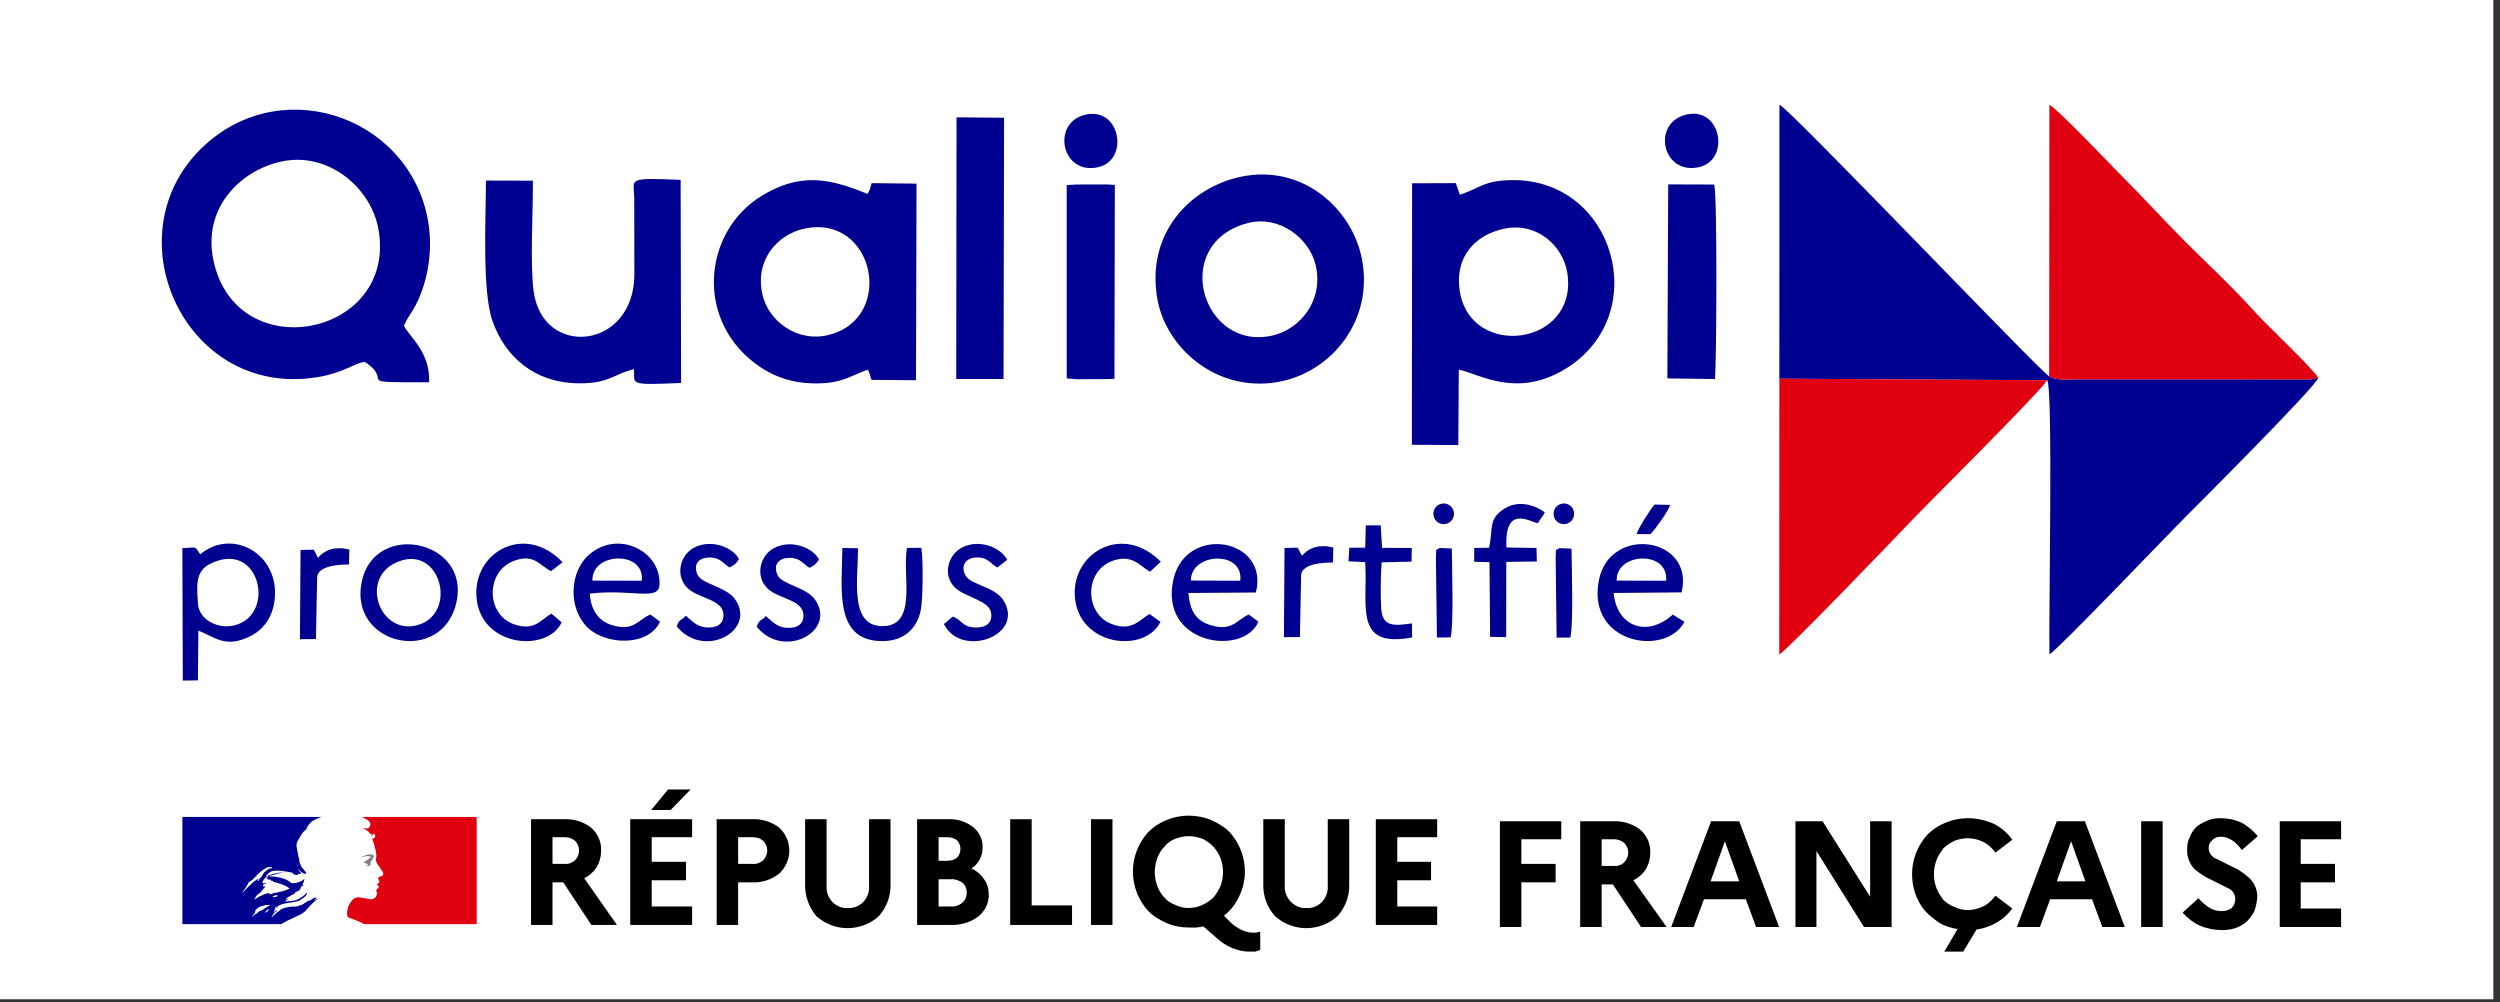
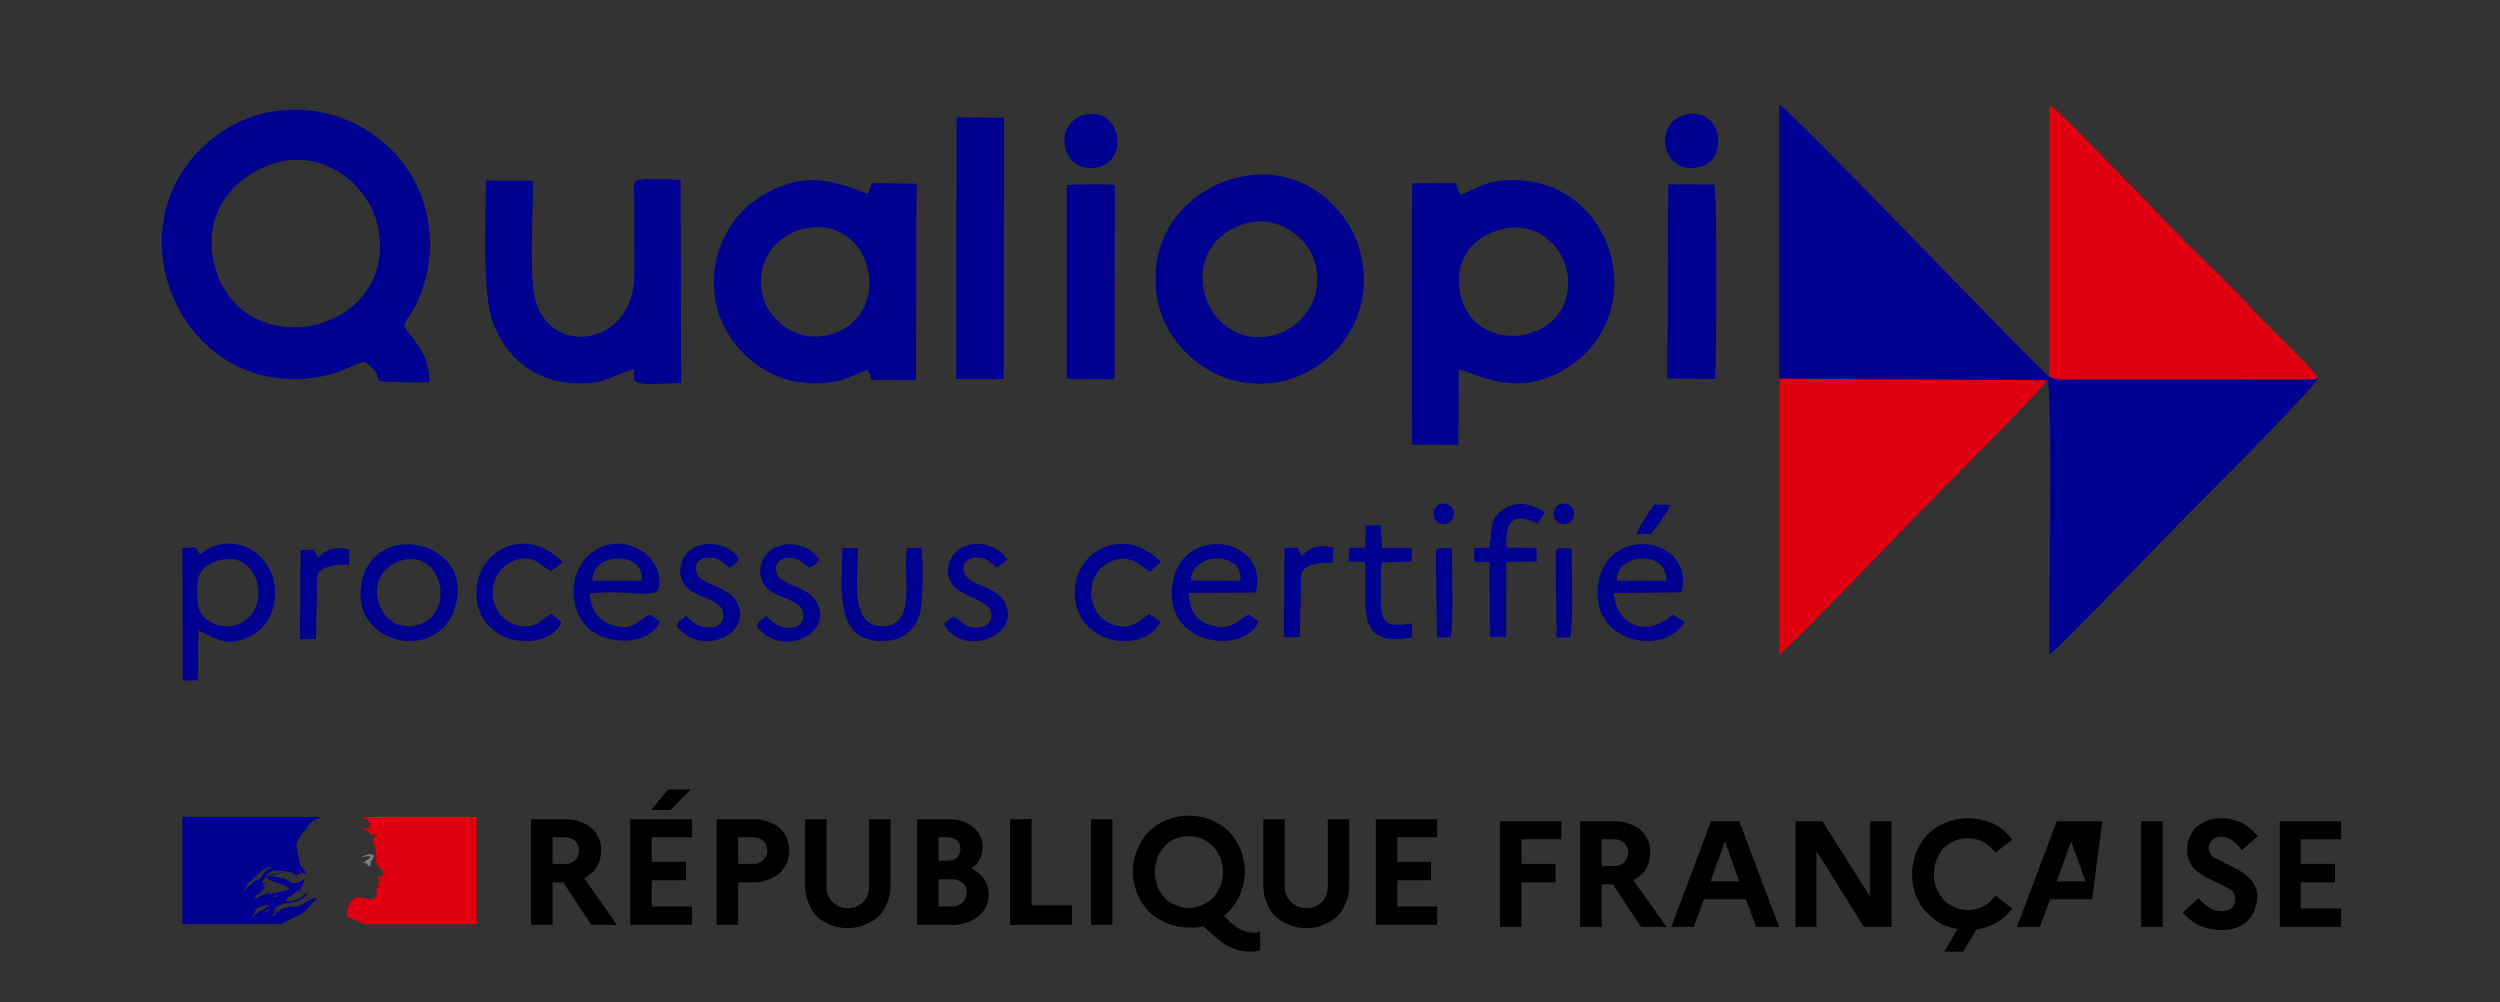
<svg xmlns="http://www.w3.org/2000/svg" width="207" height="83" viewBox="0 0 207 83" fill="none">
  <rect x="0" y="0" width="207" height="83" fill="#333333" stroke="none" />
-   <rect width="206.451" height="82.738" fill="white" />
  <g clip-path="url(#clip0_173_1447)">
    <path fill-rule="evenodd" clip-rule="evenodd" d="M147.331 31.356L169.508 31.485C170.007 32.138 169.62 51.548 169.695 54.182C170.45 53.738 179.459 44.298 181.055 42.702C181.484 42.273 192.07 31.71 191.952 31.262L191.564 31.375C191.233 31.43 191.604 31.384 191.259 31.408C191.088 31.42 190.766 31.409 190.582 31.407L172.27 31.402C171.592 31.402 170.218 31.558 169.671 31.157C169.002 30.852 148.099 8.902 147.339 8.672L147.331 31.356Z" fill="#000091" />
    <path fill-rule="evenodd" clip-rule="evenodd" d="M169.671 31.157C170.218 31.558 171.592 31.403 172.27 31.403L190.582 31.407C190.766 31.409 191.088 31.42 191.259 31.408C191.604 31.384 191.233 31.431 191.564 31.375L191.953 31.262C190.995 29.985 187.781 27.041 186.452 25.555C184.786 23.692 182.728 21.804 180.917 19.984C179.037 18.091 177.342 16.23 175.457 14.341C174.681 13.563 170.403 9.048 169.691 8.678L169.671 31.157Z" fill="#E1000F" />
    <path fill-rule="evenodd" clip-rule="evenodd" d="M169.508 31.485L147.331 31.356L147.321 54.194C147.85 53.972 157.163 44.28 158.359 43.017C159.441 41.875 168.921 32.456 169.508 31.485Z" fill="#E1000F" />
    <path fill-rule="evenodd" clip-rule="evenodd" d="M44.12 15.515V14.96L40.236 14.95C40.232 18.022 39.903 24.124 40.785 26.604C41.816 29.508 44.217 31.723 47.985 31.74C50.487 31.751 50.883 30.927 52.497 30.566C52.569 31.82 51.937 31.907 56.395 31.709L56.356 14.893C51.789 14.694 52.49 14.819 52.516 16.352L52.526 22.764C52.489 28.968 44.884 29.702 44.178 24.065C43.894 21.796 44.121 17.95 44.12 15.515Z" fill="#000091" />
    <path fill-rule="evenodd" clip-rule="evenodd" d="M30.182 29.95C32.79 31.659 28.901 31.662 35.53 31.65C35.644 29.183 33.932 27.922 33.445 26.975C33.808 26.03 34.483 25.639 35.124 23.497C35.56 22.041 35.729 20.375 35.515 18.763C34.346 9.956 23.747 5.93 17.045 11.935C9.04 19.107 15.153 32.988 26.207 31.241C28.381 30.897 29.208 30.145 30.182 29.95ZM23.222 13.391C19.889 14.15 16.785 17.203 17.662 21.504C19.506 30.536 32.964 27.868 31.328 18.937C30.712 15.57 27.184 12.489 23.222 13.391Z" fill="#000091" />
    <path fill-rule="evenodd" clip-rule="evenodd" d="M79.177 31.38L83.093 31.382L83.137 9.75L79.201 9.714L79.177 31.38Z" fill="#000091" />
    <path fill-rule="evenodd" clip-rule="evenodd" d="M102.749 14.633C98.589 15.506 94.887 19.268 95.822 24.717C96.53 28.845 100.783 32.542 105.857 31.621C110.205 30.832 113.733 26.596 112.777 21.495C111.991 17.307 107.873 13.557 102.749 14.633ZM103.236 18.49C96.87 20.238 99.553 29.125 105.371 27.779C107.62 27.258 109.613 24.924 108.941 21.964C108.449 19.79 105.958 17.743 103.236 18.49Z" fill="#000091" />
    <path fill-rule="evenodd" clip-rule="evenodd" d="M120.877 16.124L120.541 15.164L116.923 15.177L116.903 36.827L120.748 36.851L120.787 30.604C122.553 30.989 125.664 33.039 129.739 30.467C136.841 25.986 133.697 14.861 125.243 14.913C122.851 14.928 122.592 15.566 120.877 16.124ZM124.63 18.922C122.056 19.427 120.431 21.348 120.868 24.113C121.77 29.807 130.713 28.629 129.774 22.603C129.428 20.378 127.291 18.399 124.63 18.922Z" fill="#000091" />
    <path fill-rule="evenodd" clip-rule="evenodd" d="M71.834 30.606C72.105 31.008 72.002 31.123 72.171 31.454L75.844 31.481L75.888 15.204L72.171 15.166L72.024 15.677C72.008 15.715 71.983 15.768 71.967 15.803C71.952 15.84 71.918 15.9 71.904 15.931C71.889 15.962 71.863 16.02 71.834 16.059C68.689 14.763 66.284 14.272 63.103 16.194C58.135 19.196 57.467 26.761 63.004 30.43C64.198 31.222 65.63 31.709 67.298 31.743C69.599 31.789 70.167 31.24 71.834 30.606ZM66.559 18.941C64.388 19.42 62.465 21.525 63.135 24.408C63.648 26.61 66.012 28.36 68.569 27.744C74.201 26.388 72.417 17.646 66.559 18.941Z" fill="#000091" />
    <path fill-rule="evenodd" clip-rule="evenodd" d="M138.057 31.331L142.003 31.383C142.133 29.636 142.198 16.218 141.938 15.28L138.128 15.267L138.057 31.331Z" fill="#000091" />
    <path fill-rule="evenodd" clip-rule="evenodd" d="M88.325 31.333L89.133 31.398L91.653 31.387L92.276 31.366L92.308 15.309L91.653 15.271L89.134 15.278L88.322 15.325L88.325 31.333Z" fill="#000091" />
    <path fill-rule="evenodd" clip-rule="evenodd" d="M139.457 9.533C136.776 10.331 137.665 14.501 140.666 13.842C143.346 13.253 142.503 8.625 139.457 9.533Z" fill="#000091" />
    <path fill-rule="evenodd" clip-rule="evenodd" d="M89.742 9.529C87.049 10.274 87.915 14.548 90.951 13.838C93.558 13.227 92.755 8.697 89.742 9.529Z" fill="#000091" />
    <path fill-rule="evenodd" clip-rule="evenodd" d="M25.224 75.488C25.321 75.391 25.418 75.293 25.507 75.187C25.683 74.982 25.861 74.796 26.064 74.619C26.126 74.565 26.188 74.512 26.25 74.477C26.267 74.459 26.267 74.423 26.285 74.406C26.205 74.441 26.153 74.503 26.064 74.539C26.046 74.539 26.029 74.522 26.046 74.503C26.108 74.459 26.17 74.415 26.223 74.371H26.215C26.197 74.371 26.197 74.353 26.197 74.335C25.975 74.299 25.816 74.45 25.666 74.584C25.631 74.601 25.596 74.565 25.586 74.565C25.339 74.646 25.153 74.867 24.906 74.965V74.929C24.809 74.965 24.712 75.027 24.605 75.044C24.455 75.081 24.322 75.063 24.19 75.063C23.987 75.081 23.782 75.125 23.579 75.169C23.571 75.169 23.571 75.169 23.562 75.178C23.456 75.205 23.349 75.249 23.252 75.302L23.217 75.337C23.181 75.373 23.146 75.418 23.102 75.436C22.995 75.488 22.916 75.577 22.827 75.657C22.819 75.665 22.81 75.665 22.802 75.665C22.713 75.754 22.624 75.843 22.536 75.923C22.527 75.932 22.5 75.932 22.483 75.932C22.483 75.923 22.492 75.923 22.492 75.915C22.51 75.888 22.519 75.87 22.536 75.843L22.589 75.764C22.616 75.728 22.633 75.692 22.66 75.665C22.669 75.657 22.669 75.648 22.66 75.648C22.651 75.639 22.642 75.639 22.633 75.639C22.713 75.56 22.819 75.488 22.916 75.426C22.908 75.426 22.89 75.418 22.898 75.409C22.908 75.391 22.916 75.382 22.925 75.364C22.925 75.356 22.925 75.356 22.934 75.347C22.934 75.337 22.925 75.337 22.925 75.329L22.846 75.382C22.802 75.418 22.775 75.488 22.713 75.488H22.686C22.678 75.488 22.669 75.488 22.669 75.479V75.471C22.669 75.462 22.678 75.462 22.678 75.453C22.678 75.444 22.686 75.444 22.686 75.436C22.686 75.436 22.686 75.426 22.695 75.426C22.695 75.417 22.704 75.409 22.704 75.409C22.704 75.399 22.713 75.399 22.713 75.391C22.722 75.382 22.73 75.364 22.73 75.355C22.73 75.347 22.74 75.347 22.74 75.337C22.748 75.329 22.748 75.32 22.757 75.311C22.766 75.293 22.757 75.284 22.748 75.284C22.775 75.24 22.819 75.213 22.863 75.187H22.854C22.916 75.151 22.987 75.116 23.049 75.081L23.076 75.054C22.978 75.089 22.898 75.133 22.81 75.187C22.81 75.187 22.792 75.195 22.784 75.205C22.784 75.205 22.766 75.213 22.74 75.187V75.178C22.757 75.143 22.81 75.124 22.837 75.098C22.854 75.098 22.872 75.098 22.872 75.116C23.411 74.699 24.145 74.796 24.764 74.583C24.817 74.547 24.861 74.512 24.915 74.485C24.994 74.45 25.064 74.371 25.162 74.317C25.294 74.219 25.392 74.095 25.445 73.936C25.445 73.918 25.427 73.9 25.427 73.9C25.207 74.13 24.959 74.317 24.693 74.45C24.34 74.636 23.96 74.601 23.588 74.654C23.606 74.619 23.641 74.619 23.668 74.619C23.668 74.565 23.703 74.547 23.739 74.522H23.792C23.809 74.522 23.809 74.485 23.827 74.485C23.863 74.485 23.916 74.468 23.898 74.468C23.844 74.397 23.747 74.522 23.668 74.468C23.703 74.433 23.686 74.388 23.721 74.371H23.792C23.792 74.335 23.827 74.299 23.827 74.299C24.074 74.149 24.314 74.033 24.544 73.9C24.49 73.9 24.464 73.953 24.411 73.918C24.446 73.918 24.411 73.864 24.446 73.864C24.631 73.811 24.782 73.713 24.968 73.643C24.897 73.643 24.853 73.696 24.782 73.643C24.817 73.625 24.835 73.59 24.879 73.59V73.536C24.879 73.519 24.897 73.519 24.915 73.519C24.897 73.519 24.879 73.501 24.879 73.501C24.897 73.466 24.95 73.483 24.977 73.447C24.959 73.447 24.923 73.447 24.923 73.43C24.977 73.359 25.056 73.35 25.145 73.332C25.126 73.297 25.074 73.332 25.074 73.297C25.074 73.279 25.091 73.279 25.109 73.279L25.074 73.278C25.039 73.261 25.056 73.226 25.056 73.208C25.153 73.092 25.153 72.942 25.207 72.808C25.189 72.808 25.171 72.808 25.171 72.791C25.003 72.977 24.738 73.039 24.49 73.111H24.375C24.296 73.146 24.172 73.146 24.092 73.092C24.022 73.057 23.995 73.013 23.925 72.96C23.792 72.88 23.659 72.808 23.509 72.756C23.093 72.622 22.66 72.551 22.227 72.569C22.413 72.471 22.616 72.463 22.81 72.401C23.093 72.321 23.358 72.214 23.659 72.232C23.606 72.214 23.544 72.232 23.491 72.232C23.262 72.214 23.022 72.285 22.775 72.329C22.607 72.365 22.457 72.427 22.289 72.463C22.191 72.498 22.138 72.595 22.024 72.578V72.525C22.191 72.321 22.395 72.125 22.66 72.108C22.96 72.054 23.244 72.108 23.544 72.143C23.765 72.161 23.96 72.214 24.181 72.259C24.26 72.259 24.278 72.391 24.349 72.409C24.446 72.445 24.552 72.409 24.65 72.48C24.65 72.445 24.631 72.409 24.65 72.383C24.72 72.312 24.799 72.401 24.871 72.365C25.003 72.285 24.755 72.135 24.685 72.01C24.685 71.992 24.702 71.974 24.702 71.974C24.835 72.09 24.932 72.223 25.101 72.312C25.18 72.347 25.383 72.391 25.348 72.294C25.269 72.108 25.101 71.957 24.959 71.788V71.718C24.923 71.718 24.923 71.7 24.906 71.681V71.611C24.835 71.576 24.853 71.514 24.826 71.46C24.774 71.38 24.809 71.256 24.774 71.159C24.738 71.06 24.72 70.972 24.702 70.874C24.65 70.59 24.588 70.342 24.552 70.067C24.517 69.748 24.738 69.499 24.888 69.215C25.003 69.011 25.136 68.815 25.356 68.683C25.41 68.479 25.542 68.31 25.675 68.15C25.808 67.99 26.029 67.884 26.188 67.813C26.418 67.707 26.63 67.644 26.63 67.644H15.1V76.517H23.297C23.615 76.287 23.933 76.181 24.375 75.958C24.587 75.87 25.064 75.648 25.224 75.488ZM22.66 74.281C22.624 74.281 22.562 74.299 22.581 74.264C22.598 74.184 22.713 74.184 22.784 74.149C22.819 74.13 22.863 74.095 22.898 74.113C22.934 74.166 22.978 74.149 23.014 74.184C22.908 74.281 22.775 74.237 22.66 74.281ZM20.096 73.918C20.096 73.918 20.078 73.9 20.078 73.882C20.299 73.598 20.458 73.332 20.617 73.03C20.839 72.915 21.015 72.746 21.183 72.56C21.466 72.259 21.767 71.992 22.121 71.824C22.253 71.77 22.421 71.788 22.554 71.842C22.5 71.912 22.421 71.895 22.351 71.939C22.333 71.939 22.315 71.939 22.297 71.921C22.315 71.904 22.315 71.886 22.315 71.868C22.148 72.054 21.918 72.135 21.785 72.356C21.688 72.525 21.616 72.738 21.404 72.791C21.334 72.808 21.422 72.738 21.386 72.756C20.864 73.075 20.503 73.465 20.096 73.918ZM21.484 72.808C21.466 72.844 21.448 72.844 21.431 72.88C21.413 72.915 21.396 72.933 21.361 72.95C21.342 72.95 21.325 72.95 21.325 72.933C21.342 72.862 21.396 72.799 21.458 72.782C21.484 72.773 21.484 72.791 21.484 72.808ZM22.262 75.32C22.253 75.337 22.235 75.355 22.218 75.373C22.235 75.373 22.253 75.391 22.235 75.399C22.2 75.436 22.156 75.471 22.111 75.488H22.085C22.067 75.506 22.041 75.524 22.024 75.55C22.005 75.568 21.908 75.56 21.935 75.533C21.979 75.497 22.015 75.453 22.059 75.417C22.085 75.399 22.111 75.373 22.129 75.347C22.138 75.329 22.148 75.32 22.165 75.31C22.191 75.293 22.28 75.284 22.262 75.32ZM21.962 75.187C21.891 75.231 21.829 75.275 21.767 75.32C21.696 75.364 21.616 75.391 21.546 75.426C21.537 75.417 21.528 75.417 21.519 75.417C21.458 75.453 21.404 75.498 21.351 75.55L21.325 75.577L21.299 75.603L21.263 75.639C21.254 75.648 21.254 75.657 21.237 75.665C21.228 75.675 21.201 75.675 21.201 75.657C21.192 75.665 21.183 75.665 21.175 75.675C21.166 75.684 21.156 75.684 21.148 75.692H21.131C21.113 75.71 21.086 75.728 21.069 75.746C21.033 75.781 20.998 75.808 20.971 75.852V75.861L20.962 75.87C20.962 75.87 20.962 75.879 20.953 75.879C20.953 75.888 20.945 75.888 20.945 75.896C20.945 75.896 20.936 75.906 20.927 75.906L20.918 75.896C20.918 75.896 20.918 75.888 20.909 75.888C20.901 75.879 20.901 75.87 20.891 75.861V75.852C20.909 75.834 20.927 75.817 20.945 75.79C20.953 75.781 20.953 75.772 20.962 75.772C20.971 75.764 20.98 75.746 20.988 75.737C20.988 75.728 20.998 75.728 20.998 75.719C21.015 75.692 21.033 75.675 21.05 75.648L21.059 75.639C21.069 75.63 21.077 75.613 21.086 75.604C21.095 75.595 21.095 75.586 21.104 75.568V75.56C21.113 75.542 21.113 75.533 21.121 75.524V75.515C21.121 75.506 21.121 75.506 21.131 75.498C21.131 75.488 21.131 75.479 21.139 75.471V75.462C21.156 75.426 21.183 75.399 21.21 75.373H21.201C21.174 75.391 21.156 75.409 21.139 75.426C21.121 75.444 21.086 75.417 21.113 75.399C21.131 75.391 21.139 75.373 21.148 75.364C21.174 75.337 21.201 75.302 21.236 75.275C21.254 75.257 21.272 75.249 21.289 75.24L21.299 75.231C21.307 75.213 21.325 75.205 21.334 75.187C21.493 75.036 21.767 75.036 21.97 74.938C22.05 74.903 22.156 74.956 22.235 74.938C22.289 74.938 22.333 74.938 22.386 74.974C22.235 75.001 22.103 75.098 21.962 75.187ZM22.306 74.015C22.289 73.998 22.359 74.015 22.377 73.98H22.244C22.227 73.98 22.227 73.963 22.227 73.944C22.148 73.963 22.041 73.998 21.962 74.015C21.846 74.051 21.74 74.13 21.608 74.166C21.422 74.237 21.272 74.388 21.077 74.45C21.059 74.45 21.059 74.433 21.059 74.415C21.077 74.361 21.139 74.344 21.174 74.299C21.174 74.281 21.174 74.264 21.156 74.264C21.289 74.078 21.475 73.98 21.643 73.829V73.776C21.696 73.705 21.775 73.678 21.811 73.59C21.829 73.536 21.899 73.474 21.979 73.439C21.962 73.421 21.926 73.421 21.926 73.385C21.856 73.385 21.794 73.421 21.723 73.368C21.758 73.341 21.794 73.323 21.829 73.305C21.811 73.305 21.802 73.297 21.794 73.278C21.775 73.243 21.829 73.208 21.873 73.199C21.943 73.181 22.024 73.181 22.076 73.128C21.962 73.111 21.829 73.164 21.705 73.092C21.785 72.871 21.926 72.694 22.121 72.587C22.138 72.587 22.173 72.587 22.173 72.605C22.173 72.684 22.121 72.756 22.041 72.773C22.173 72.808 22.306 72.808 22.439 72.871C22.421 72.906 22.386 72.888 22.368 72.888C22.448 72.942 22.554 72.906 22.633 72.968C22.581 73.022 22.536 72.968 22.483 72.968C23.005 73.119 23.553 73.235 23.987 73.571C23.615 73.758 23.235 73.838 22.837 73.926C22.784 73.926 22.757 73.926 22.704 73.909C22.704 73.926 22.704 73.963 22.687 73.963C22.616 73.963 22.572 73.963 22.519 73.998C22.457 74.051 22.359 74.068 22.306 74.015Z" fill="#000091" />
    <path fill-rule="evenodd" clip-rule="evenodd" d="M39.46 67.644H29.964C29.964 67.644 29.981 67.644 30.052 67.689C30.132 67.734 30.229 67.786 30.291 67.813C30.415 67.875 30.529 67.955 30.609 68.079C30.645 68.132 30.689 68.23 30.662 68.301C30.627 68.38 30.609 68.523 30.529 68.549C30.432 68.603 30.299 68.603 30.175 68.585C30.105 68.585 30.043 68.567 29.972 68.549C30.22 68.647 30.459 68.772 30.627 69.002C30.645 69.038 30.706 69.055 30.777 69.055C30.795 69.055 30.795 69.091 30.795 69.108C30.759 69.144 30.724 69.162 30.741 69.206H30.794C30.875 69.17 30.865 69.002 30.98 69.055C31.06 69.108 31.095 69.224 31.051 69.304C30.98 69.374 30.919 69.419 30.848 69.472C30.83 69.508 30.83 69.552 30.848 69.587C30.9 69.659 30.919 69.721 30.927 69.791C30.98 69.907 30.998 70.04 31.042 70.164C31.113 70.412 31.175 70.67 31.157 70.918C31.157 71.052 31.086 71.167 31.14 71.3C31.175 71.433 31.254 71.531 31.325 71.655C31.395 71.753 31.457 71.824 31.511 71.921C31.608 72.09 31.794 72.259 31.714 72.454C31.661 72.569 31.484 72.552 31.36 72.622C31.263 72.702 31.343 72.844 31.395 72.924C31.476 73.075 31.298 73.173 31.175 73.216C31.21 73.27 31.272 73.253 31.29 73.288C31.308 73.368 31.387 73.421 31.343 73.509C31.272 73.608 31.078 73.66 31.175 73.811C31.246 73.926 31.201 74.06 31.157 74.184C31.105 74.317 30.989 74.406 30.856 74.433C30.759 74.468 30.635 74.468 30.538 74.45C30.503 74.433 30.467 74.415 30.441 74.415C30.158 74.379 29.875 74.299 29.592 74.299C29.512 74.317 29.424 74.335 29.362 74.361C29.291 74.415 29.221 74.477 29.159 74.539C29.15 74.557 29.132 74.565 29.123 74.583C29.115 74.592 29.106 74.601 29.106 74.61L29.088 74.627C29.035 74.689 28.999 74.751 28.955 74.823C28.955 74.832 28.947 74.832 28.947 74.832C28.947 74.84 28.938 74.85 28.929 74.858C28.876 74.956 28.831 75.062 28.805 75.169C28.69 75.55 28.744 75.879 28.823 75.958C28.84 75.976 29.371 76.145 29.742 76.313C29.919 76.393 30.034 76.447 30.14 76.517H39.468V67.644H39.46Z" fill="#E1000F" />
    <path fill-rule="evenodd" clip-rule="evenodd" d="M30.529 70.891C30.6 70.91 30.697 70.91 30.697 70.945C30.662 71.078 30.467 71.114 30.361 71.246H30.308C30.256 71.282 30.273 71.362 30.229 71.362C30.175 71.344 30.131 71.362 30.078 71.38C30.149 71.45 30.229 71.495 30.326 71.477C30.343 71.477 30.379 71.512 30.379 71.549C30.379 71.549 30.397 71.549 30.415 71.531C30.432 71.531 30.45 71.531 30.45 71.549V71.619C30.397 71.69 30.317 71.655 30.246 71.673C30.379 71.708 30.512 71.708 30.635 71.673C30.732 71.636 30.635 71.469 30.706 71.388C30.67 71.388 30.706 71.335 30.67 71.335C30.706 71.3 30.741 71.256 30.768 71.238C30.803 71.238 30.848 71.22 30.865 71.184C30.865 71.149 30.795 71.131 30.813 71.105C30.91 71.034 30.998 70.936 30.962 70.838C30.945 70.785 30.813 70.785 30.732 70.749C30.653 70.714 30.547 70.749 30.45 70.767C30.37 70.767 30.282 70.821 30.202 70.838C30.087 70.874 29.981 70.936 29.884 71.007C29.999 70.953 30.113 70.936 30.246 70.909C30.343 70.891 30.423 70.874 30.529 70.891Z" fill="#808080" />
    <path fill-rule="evenodd" clip-rule="evenodd" d="M43.969 76.585V67.832H46.637C47.442 67.789 48.246 68.002 48.923 68.512C49.474 68.979 49.813 69.701 49.77 70.423C49.77 70.933 49.643 71.401 49.39 71.826C49.136 72.209 48.797 72.506 48.373 72.718L51.083 76.585H48.966L46.637 73.058H45.748V76.585H43.969ZM46.722 69.319H45.748V71.528H46.722C47.06 71.571 47.357 71.444 47.611 71.231C47.822 71.018 47.95 70.721 47.95 70.423C47.95 70.126 47.822 69.829 47.611 69.616C47.357 69.404 47.06 69.319 46.722 69.319Z" fill="black" />
    <path fill-rule="evenodd" clip-rule="evenodd" d="M52.184 76.585V67.832H57.307V69.32H53.962V71.359H56.799V72.888H53.962V75.056H57.307V76.585H52.184ZM55.529 67.067H53.919L55.317 65.367H57.18L55.529 67.067Z" fill="black" />
    <path fill-rule="evenodd" clip-rule="evenodd" d="M59.34 76.585V67.832H62.261C63.066 67.789 63.87 68.044 64.505 68.512C65.563 69.489 65.648 71.104 64.675 72.166C64.632 72.209 64.59 72.293 64.505 72.336C63.87 72.846 63.066 73.1 62.261 73.058H61.118V76.585H59.34ZM62.304 69.32H61.118V71.528H62.304C62.642 71.571 62.938 71.444 63.192 71.231C63.404 71.019 63.531 70.721 63.531 70.424C63.531 70.126 63.404 69.829 63.192 69.616C62.938 69.404 62.642 69.32 62.304 69.32Z" fill="black" />
    <path fill-rule="evenodd" clip-rule="evenodd" d="M71.957 73.313V67.832H73.735V73.143C73.778 74.163 73.439 75.098 72.762 75.863C71.28 77.18 69.078 77.18 67.596 75.863C66.961 75.098 66.622 74.12 66.665 73.143V67.832H68.442V73.314C68.4 73.824 68.57 74.291 68.909 74.673C69.247 75.013 69.713 75.225 70.179 75.183C70.687 75.225 71.153 75.013 71.492 74.673C71.83 74.291 72 73.823 71.957 73.313Z" fill="black" />
    <path fill-rule="evenodd" clip-rule="evenodd" d="M75.937 76.585V67.832H78.435C79.198 67.789 79.96 68.002 80.552 68.469C81.103 68.894 81.399 69.531 81.356 70.211C81.356 70.551 81.272 70.891 81.103 71.188C80.933 71.486 80.722 71.74 80.425 71.911C80.849 72.081 81.23 72.421 81.484 72.803C81.738 73.143 81.865 73.568 81.865 73.993C81.907 74.758 81.569 75.437 80.976 75.905C80.298 76.415 79.452 76.627 78.605 76.585H75.937ZM78.435 69.319H77.715V71.273H78.435C78.731 71.273 79.028 71.189 79.239 71.018C79.621 70.636 79.621 69.956 79.239 69.574C79.028 69.404 78.731 69.319 78.435 69.319ZM78.689 72.803H77.715V75.055H78.689C79.028 75.098 79.409 74.97 79.663 74.758C79.917 74.545 80.044 74.248 80.044 73.908C80.044 73.568 79.917 73.271 79.663 73.058C79.367 72.888 79.028 72.761 78.689 72.803Z" fill="black" />
    <path fill-rule="evenodd" clip-rule="evenodd" d="M83.644 76.585V67.832H85.422V74.97H88.766V76.585H83.644Z" fill="black" />
    <path fill-rule="evenodd" clip-rule="evenodd" d="M90.333 76.585V67.832H92.112V76.585H90.333Z" fill="black" />
    <path fill-rule="evenodd" clip-rule="evenodd" d="M101.893 76.373C102.147 76.627 102.485 76.84 102.824 77.009C103.12 77.137 103.417 77.223 103.713 77.223H104.01L104.348 77.137V78.667L103.925 78.795H103.417C102.951 78.795 102.442 78.667 102.019 78.497C101.511 78.285 101.088 77.987 100.664 77.605L99.648 76.713L99.055 76.797H98.421C97.785 76.797 97.15 76.67 96.558 76.415C96.007 76.16 95.499 75.863 95.075 75.437C94.27 74.546 93.805 73.398 93.805 72.166C93.805 70.933 94.27 69.787 95.075 68.894C95.499 68.469 96.007 68.129 96.558 67.917C97.15 67.662 97.785 67.534 98.421 67.534C99.055 67.534 99.733 67.662 100.325 67.917C100.876 68.172 101.385 68.469 101.808 68.894C102.612 69.787 103.078 70.933 103.078 72.166C103.078 72.888 102.909 73.569 102.612 74.205C102.316 74.843 101.893 75.396 101.342 75.82L101.893 76.373ZM98.421 75.182C99.183 75.182 99.902 74.843 100.453 74.333C100.707 74.036 100.876 73.738 101.046 73.398C101.342 72.633 101.342 71.783 101.046 71.019C100.918 70.678 100.707 70.382 100.453 70.084C100.199 69.829 99.902 69.616 99.563 69.447C99.183 69.32 98.801 69.234 98.421 69.234C98.039 69.234 97.659 69.32 97.32 69.447C96.981 69.574 96.684 69.787 96.43 70.084C96.176 70.339 95.965 70.678 95.837 71.019C95.541 71.783 95.541 72.633 95.837 73.398C95.965 73.738 96.176 74.078 96.43 74.333C96.684 74.631 96.981 74.8 97.32 74.927C97.659 75.098 98.039 75.182 98.421 75.182Z" fill="black" />
    <path fill-rule="evenodd" clip-rule="evenodd" d="M109.937 73.313V67.832H111.715V73.143C111.758 74.163 111.419 75.098 110.742 75.863C109.26 77.18 107.058 77.18 105.576 75.863C104.898 75.098 104.56 74.163 104.602 73.143V67.832H106.381V73.314C106.338 73.824 106.55 74.334 106.889 74.673C107.227 75.013 107.693 75.225 108.159 75.183C108.667 75.225 109.132 75.013 109.471 74.673C109.81 74.291 109.979 73.823 109.937 73.313Z" fill="black" />
    <path fill-rule="evenodd" clip-rule="evenodd" d="M113.917 76.585V67.832H118.998V69.32H115.695V71.359H118.49V72.888H115.695V75.056H118.998V76.585H113.917Z" fill="black" />
    <path fill-rule="evenodd" clip-rule="evenodd" d="M124.192 76.755V68.002H129.273V69.49H125.97V71.529H128.807V73.058H125.97V76.755H124.192Z" fill="black" />
    <path fill-rule="evenodd" clip-rule="evenodd" d="M130.84 76.755V68.002H133.507C134.312 67.96 135.116 68.173 135.794 68.683C136.344 69.15 136.683 69.872 136.641 70.595C136.641 71.105 136.513 71.572 136.259 71.996C136.005 72.379 135.666 72.677 135.243 72.889L137.996 76.755H135.878L133.549 73.229H132.618V76.755H130.84ZM133.634 69.49H132.618V71.699H133.634C133.93 71.742 134.269 71.615 134.481 71.402C134.693 71.189 134.82 70.891 134.82 70.595C134.82 70.297 134.693 70 134.481 69.787C134.227 69.574 133.93 69.49 133.634 69.49Z" fill="black" />
    <path fill-rule="evenodd" clip-rule="evenodd" d="M138.376 76.755L141.679 68.002H144.008L147.31 76.755H145.405L144.558 74.461H141.086L140.239 76.755H138.376ZM141.637 72.974H144.008L142.822 69.659L141.637 72.974Z" fill="black" />
    <path fill-rule="evenodd" clip-rule="evenodd" d="M148.665 76.755V68.002H150.91L154.847 74.249V68.002H156.625V76.755H154.339L150.401 70.467V76.755H148.665Z" fill="black" />
    <path fill-rule="evenodd" clip-rule="evenodd" d="M162.934 75.354C163.4 75.354 163.865 75.226 164.289 75.013C164.67 74.801 164.966 74.504 165.22 74.163L166.618 75.226C166.279 75.693 165.856 76.076 165.348 76.373C164.84 76.671 164.247 76.883 163.654 76.968L162.553 78.795H160.986L162.087 76.926C161.537 76.84 160.986 76.671 160.52 76.373C160.097 76.076 159.673 75.736 159.335 75.354C158.996 74.928 158.742 74.461 158.573 73.951C158.403 73.441 158.319 72.931 158.319 72.379C158.319 71.147 158.785 69.999 159.589 69.107C160.012 68.682 160.52 68.342 161.071 68.13C161.664 67.875 162.299 67.747 162.934 67.747C163.696 67.747 164.417 67.918 165.094 68.215C165.687 68.513 166.237 68.98 166.618 69.532L165.22 70.595C164.966 70.254 164.671 69.957 164.289 69.745C163.866 69.532 163.4 69.404 162.934 69.404C162.553 69.404 162.172 69.49 161.833 69.617C161.495 69.787 161.156 69.999 160.902 70.254C160.69 70.552 160.478 70.85 160.351 71.189C160.055 71.954 160.055 72.804 160.351 73.568C160.478 73.909 160.69 74.206 160.902 74.504C161.156 74.758 161.495 74.971 161.833 75.099C162.172 75.268 162.553 75.354 162.934 75.354Z" fill="black" />
-     <path fill-rule="evenodd" clip-rule="evenodd" d="M166.999 76.755L170.301 68.002H172.63L175.933 76.755H174.07L173.223 74.461H169.751L168.904 76.755H166.999ZM170.301 72.974H172.673L171.487 69.659L170.301 72.974Z" fill="black" />
+     <path fill-rule="evenodd" clip-rule="evenodd" d="M166.999 76.755L170.301 68.002H172.63H174.07L173.223 74.461H169.751L168.904 76.755H166.999ZM170.301 72.974H172.673L171.487 69.659L170.301 72.974Z" fill="black" />
    <path fill-rule="evenodd" clip-rule="evenodd" d="M177.288 76.755V68.002H179.066V76.755H177.288Z" fill="black" />
    <path fill-rule="evenodd" clip-rule="evenodd" d="M180.718 75.566L182.03 74.376C182.284 74.673 182.581 74.928 182.919 75.14C183.215 75.354 183.597 75.438 183.977 75.438C184.274 75.438 184.57 75.354 184.782 75.183C184.993 74.971 185.078 74.716 185.078 74.418C185.078 74.036 184.824 73.654 184.444 73.527L183.089 72.846C182.581 72.634 182.114 72.294 181.691 71.954C181.268 71.486 181.056 70.891 181.098 70.297C181.098 69.957 181.141 69.617 181.311 69.319C181.437 68.98 181.606 68.725 181.86 68.47C182.114 68.257 182.411 68.087 182.75 67.96C183.089 67.79 183.512 67.747 183.893 67.747C184.486 67.747 185.078 67.875 185.629 68.13C186.137 68.427 186.561 68.768 186.942 69.235L185.629 70.382C185.417 70.085 185.121 69.787 184.824 69.574C184.528 69.404 184.231 69.278 183.893 69.278C183.639 69.278 183.343 69.362 183.173 69.574C182.961 69.745 182.877 69.957 182.877 70.212C182.877 70.595 183.131 70.977 183.512 71.105L184.867 71.784C185.375 71.996 185.841 72.336 186.264 72.719C186.688 73.144 186.942 73.739 186.899 74.376C186.857 74.758 186.773 75.14 186.645 75.481C186.476 75.778 186.264 76.076 186.01 76.331C185.756 76.543 185.46 76.713 185.121 76.84C184.739 76.968 184.359 77.01 183.977 77.01C183.343 77.01 182.707 76.883 182.114 76.628C181.564 76.373 181.098 75.99 180.718 75.566Z" fill="black" />
    <path fill-rule="evenodd" clip-rule="evenodd" d="M188.762 76.755V68.002H193.843V69.49H190.499V71.529H193.335V73.058H190.499V75.226H193.843V76.755H188.762Z" fill="black" />
    <path fill-rule="evenodd" clip-rule="evenodd" d="M37.8 49.843C38.926 44.674 30.936 43.061 29.937 48.238C28.918 53.516 36.653 55.106 37.8 49.843ZM33.102 46.454C29.576 47.69 31.453 52.823 34.734 51.707C37.843 50.649 36.499 45.263 33.102 46.454Z" fill="#000091" />
    <path fill-rule="evenodd" clip-rule="evenodd" d="M69.751 45.373C69.701 48.81 69.037 53.182 73.175 53.08C74.88 53.038 75.921 52.037 76.236 50.537C76.419 49.668 76.455 46.3 76.284 45.355L75.098 45.369C74.679 47.596 76.042 51.905 73.003 51.844C70.281 51.79 71.073 47.794 71.037 45.394L69.751 45.373Z" fill="#000091" />
    <path fill-rule="evenodd" clip-rule="evenodd" d="M123.292 45.35L122.064 45.372V46.513L123.33 46.547L123.381 52.733L124.711 52.753L124.72 46.525L127.251 46.49L127.223 45.373L124.737 45.331C124.545 41.778 126.654 43.187 127.333 43.324C127.591 42.853 127.698 42.894 127.91 42.421C127.156 41.86 125.778 41.359 124.579 42.107C123.192 42.972 123.653 43.775 123.292 45.35Z" fill="#000091" />
    <path fill-rule="evenodd" clip-rule="evenodd" d="M46.502 51.529L45.662 50.81C44.781 51.283 44.304 52.279 42.592 51.701C40.244 50.907 40.205 47.413 42.445 46.482C44.217 45.746 44.674 46.854 45.631 47.288L46.584 46.554C43.529 43.378 39.487 45.583 39.44 48.999C39.377 53.552 45.286 54.158 46.502 51.529Z" fill="#000091" />
    <path fill-rule="evenodd" clip-rule="evenodd" d="M95.176 50.839C94.33 51.34 93.691 52.315 92.019 51.658C89.782 50.779 89.777 47.282 92.115 46.439C93.733 45.855 94.378 46.85 95.216 47.342L96.114 46.511C92.988 43.354 88.909 45.683 88.988 49.17C89.084 53.462 94.726 54.21 96.09 51.493L95.176 50.839Z" fill="#000091" />
    <path fill-rule="evenodd" clip-rule="evenodd" d="M56.033 51.865C58.315 54.654 62.73 52.176 60.835 49.581C60.1 48.576 58.099 48.369 57.751 47.577C57.349 46.662 57.928 46.164 58.728 46.16C59.677 46.155 59.877 46.684 60.41 46.988C60.84 46.738 60.865 46.752 61.193 46.304C60.685 45.306 58.873 44.596 57.452 45.356C56.263 45.991 55.881 47.749 56.979 48.741C57.878 49.554 59.842 49.636 59.901 50.862C59.944 51.758 59.22 52.035 58.403 51.943C57.643 51.857 57.25 51.357 56.784 50.974C56.486 51.389 56.254 51.176 56.033 51.865Z" fill="#000091" />
    <path fill-rule="evenodd" clip-rule="evenodd" d="M78.885 51.052L78.157 51.669C79.573 54.554 84.943 52.627 83.068 49.684C82.379 48.603 80.416 48.417 79.982 47.703C79.483 46.884 79.949 46.227 80.751 46.164C81.787 46.082 82.02 46.688 82.579 46.99L83.402 46.345C82.857 45.35 81.172 44.626 79.731 45.296C78.533 45.853 77.986 47.577 79.065 48.647C79.847 49.423 81.885 49.713 82.059 50.718C82.215 51.618 81.586 51.99 80.738 51.956C79.632 51.914 79.689 51.329 78.885 51.052Z" fill="#000091" />
    <path fill-rule="evenodd" clip-rule="evenodd" d="M113.041 45.344L111.724 45.355L111.656 46.475L113.038 46.545C113.269 50.191 112.048 53.699 116.925 52.777L116.911 51.617C115.417 51.828 114.45 51.925 114.361 50.345C114.306 49.347 114.308 47.545 114.402 46.564L116.878 46.502L116.895 45.373L114.434 45.362L114.326 43.497L113.085 43.504L113.041 45.344Z" fill="#000091" />
    <path fill-rule="evenodd" clip-rule="evenodd" d="M106.308 52.758L107.633 52.747L107.732 47.656C107.746 46.93 108.742 46.577 110.372 46.572L110.398 45.337C109.299 45.042 108.385 45.327 107.809 46.016C107.669 45.826 107.593 45.557 107.436 45.345L106.359 45.371L106.308 52.758Z" fill="#000091" />
    <path fill-rule="evenodd" clip-rule="evenodd" d="M119.192 45.372C118.782 45.69 118.966 45.25 118.893 46.121L118.977 52.785L120.106 52.772C120.379 51.868 120.221 46.761 120.209 45.414L119.192 45.372Z" fill="#000091" />
    <path fill-rule="evenodd" clip-rule="evenodd" d="M48.834 49.152C52.167 48.744 54.501 49.764 54.599 48.482C54.814 45.665 51.202 43.812 48.776 45.926C47.117 47.37 47.034 50.431 48.69 51.997C50.161 53.391 53.678 53.574 54.649 51.475L53.86 50.886C52.839 51.261 52.515 52.347 50.63 51.747C49.552 51.404 48.921 50.502 48.834 49.152ZM49.055 48.075L53.139 48.084C53.424 45.557 48.967 45.703 49.055 48.075Z" fill="#000091" />
    <path fill-rule="evenodd" clip-rule="evenodd" d="M138.506 50.887C136.407 52.795 133.882 51.921 133.609 49.098L139.235 49.049C140.351 44.458 133.275 43.418 132.382 48.067C131.371 53.328 137.92 54.413 139.475 51.488L138.506 50.887ZM133.862 48.074L137.957 48.085C138.171 45.519 133.78 45.745 133.862 48.074Z" fill="#000091" />
    <path fill-rule="evenodd" clip-rule="evenodd" d="M103.406 50.884C102.401 51.292 102.044 52.348 100.17 51.743C99.022 51.372 98.525 50.577 98.402 49.099L103.985 49.06C105.14 44.574 98.208 43.365 97.162 47.962C95.931 53.364 102.949 54.396 104.199 51.476L103.406 50.884ZM98.606 48.069L102.693 48.085C102.997 45.543 98.597 45.743 98.606 48.069Z" fill="#000091" />
    <path fill-rule="evenodd" clip-rule="evenodd" d="M135.507 44.218L136.659 44.229C137.104 43.758 138.151 42.298 138.291 41.808L136.995 41.777C136.65 42.172 135.63 43.772 135.507 44.218Z" fill="#000091" />
    <path fill-rule="evenodd" clip-rule="evenodd" d="M16.424 52.209C17.843 52.791 18.702 53.693 20.729 52.674C21.982 52.044 22.742 50.823 22.772 49.17C22.834 45.65 19.078 43.779 16.576 45.906C16.552 45.877 16.531 45.828 16.519 45.812C16.093 45.207 16.386 45.32 15.1 45.387L15.135 56.351L16.387 56.336L16.424 52.209ZM18.086 46.411C16.259 46.978 16.232 47.924 16.393 50.021C16.495 51.359 18.219 52.265 19.745 51.675C22.657 50.551 21.505 45.353 18.086 46.411Z" fill="#000091" />
    <path fill-rule="evenodd" clip-rule="evenodd" d="M129.105 45.386C128.694 45.704 128.878 45.264 128.806 46.135L128.889 52.8L130.019 52.786C130.291 51.883 130.133 46.775 130.122 45.428L129.105 45.386Z" fill="#000091" />
    <path fill-rule="evenodd" clip-rule="evenodd" d="M62.657 51.897C64.939 54.685 69.354 52.207 67.459 49.613C66.724 48.607 64.723 48.4 64.375 47.609C63.973 46.694 64.552 46.195 65.352 46.19C66.3 46.187 66.501 46.715 67.034 47.019C67.464 46.77 67.489 46.784 67.817 46.335C67.309 45.338 65.497 44.627 64.075 45.388C62.886 46.023 62.506 47.78 63.603 48.772C64.502 49.586 66.466 49.667 66.525 50.894C66.568 51.789 65.844 52.066 65.028 51.974C64.266 51.888 63.874 51.389 63.407 51.005C63.11 51.42 62.878 51.207 62.657 51.897Z" fill="#000091" />
    <path fill-rule="evenodd" clip-rule="evenodd" d="M24.835 52.926L26.16 52.915L26.26 47.822C26.274 47.097 27.268 46.743 28.899 46.738L28.925 45.504C27.826 45.21 26.912 45.494 26.336 46.183C26.196 45.992 26.119 45.723 25.963 45.512L24.885 45.538L24.835 52.926Z" fill="#000091" />
    <path d="M119.537 43.4C120.008 43.4 120.39 43.016 120.39 42.543C120.39 42.07 120.008 41.687 119.537 41.687C119.065 41.687 118.683 42.07 118.683 42.543C118.683 43.016 119.065 43.4 119.537 43.4Z" fill="#000091" />
    <path d="M129.488 43.4C129.959 43.4 130.341 43.016 130.341 42.543C130.341 42.07 129.959 41.687 129.488 41.687C129.016 41.687 128.634 42.07 128.634 42.543C128.634 43.016 129.016 43.4 129.488 43.4Z" fill="#000091" />
  </g>
  <defs>
    <clipPath id="clip0_173_1447">
      <rect width="180.448" height="70.13" fill="white" transform="translate(13.396 8.668)" />
    </clipPath>
  </defs>
</svg>